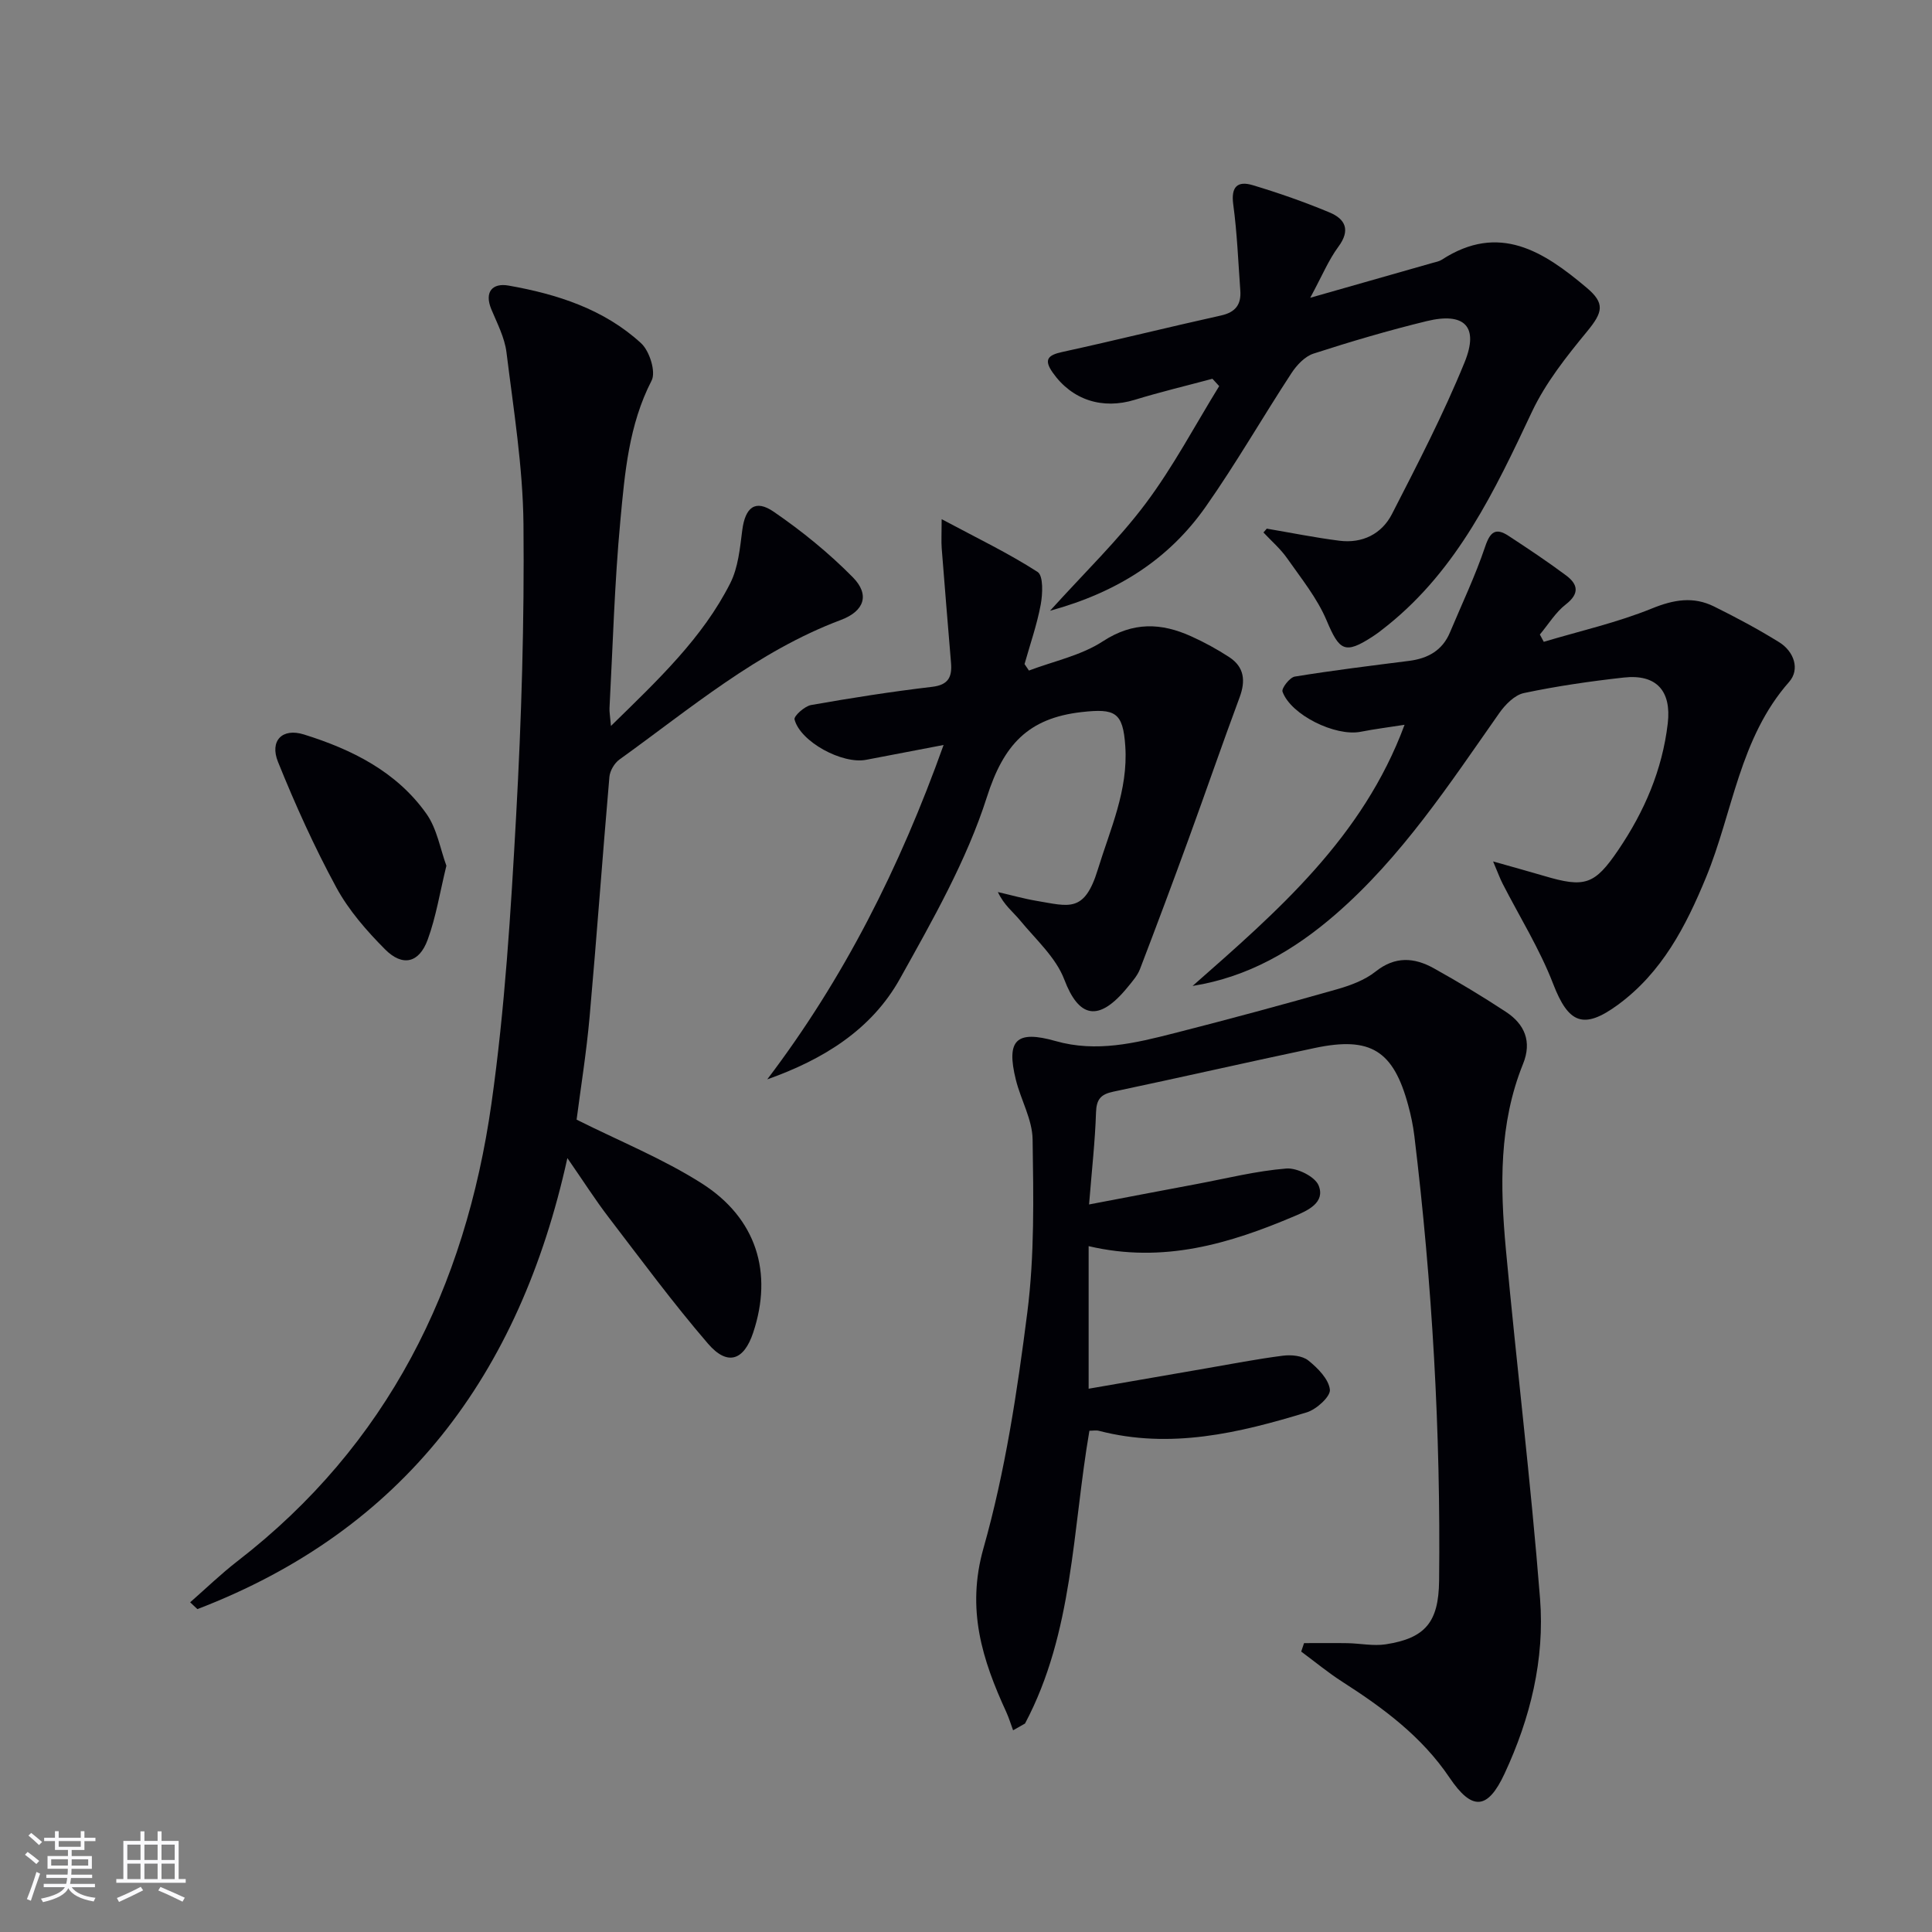
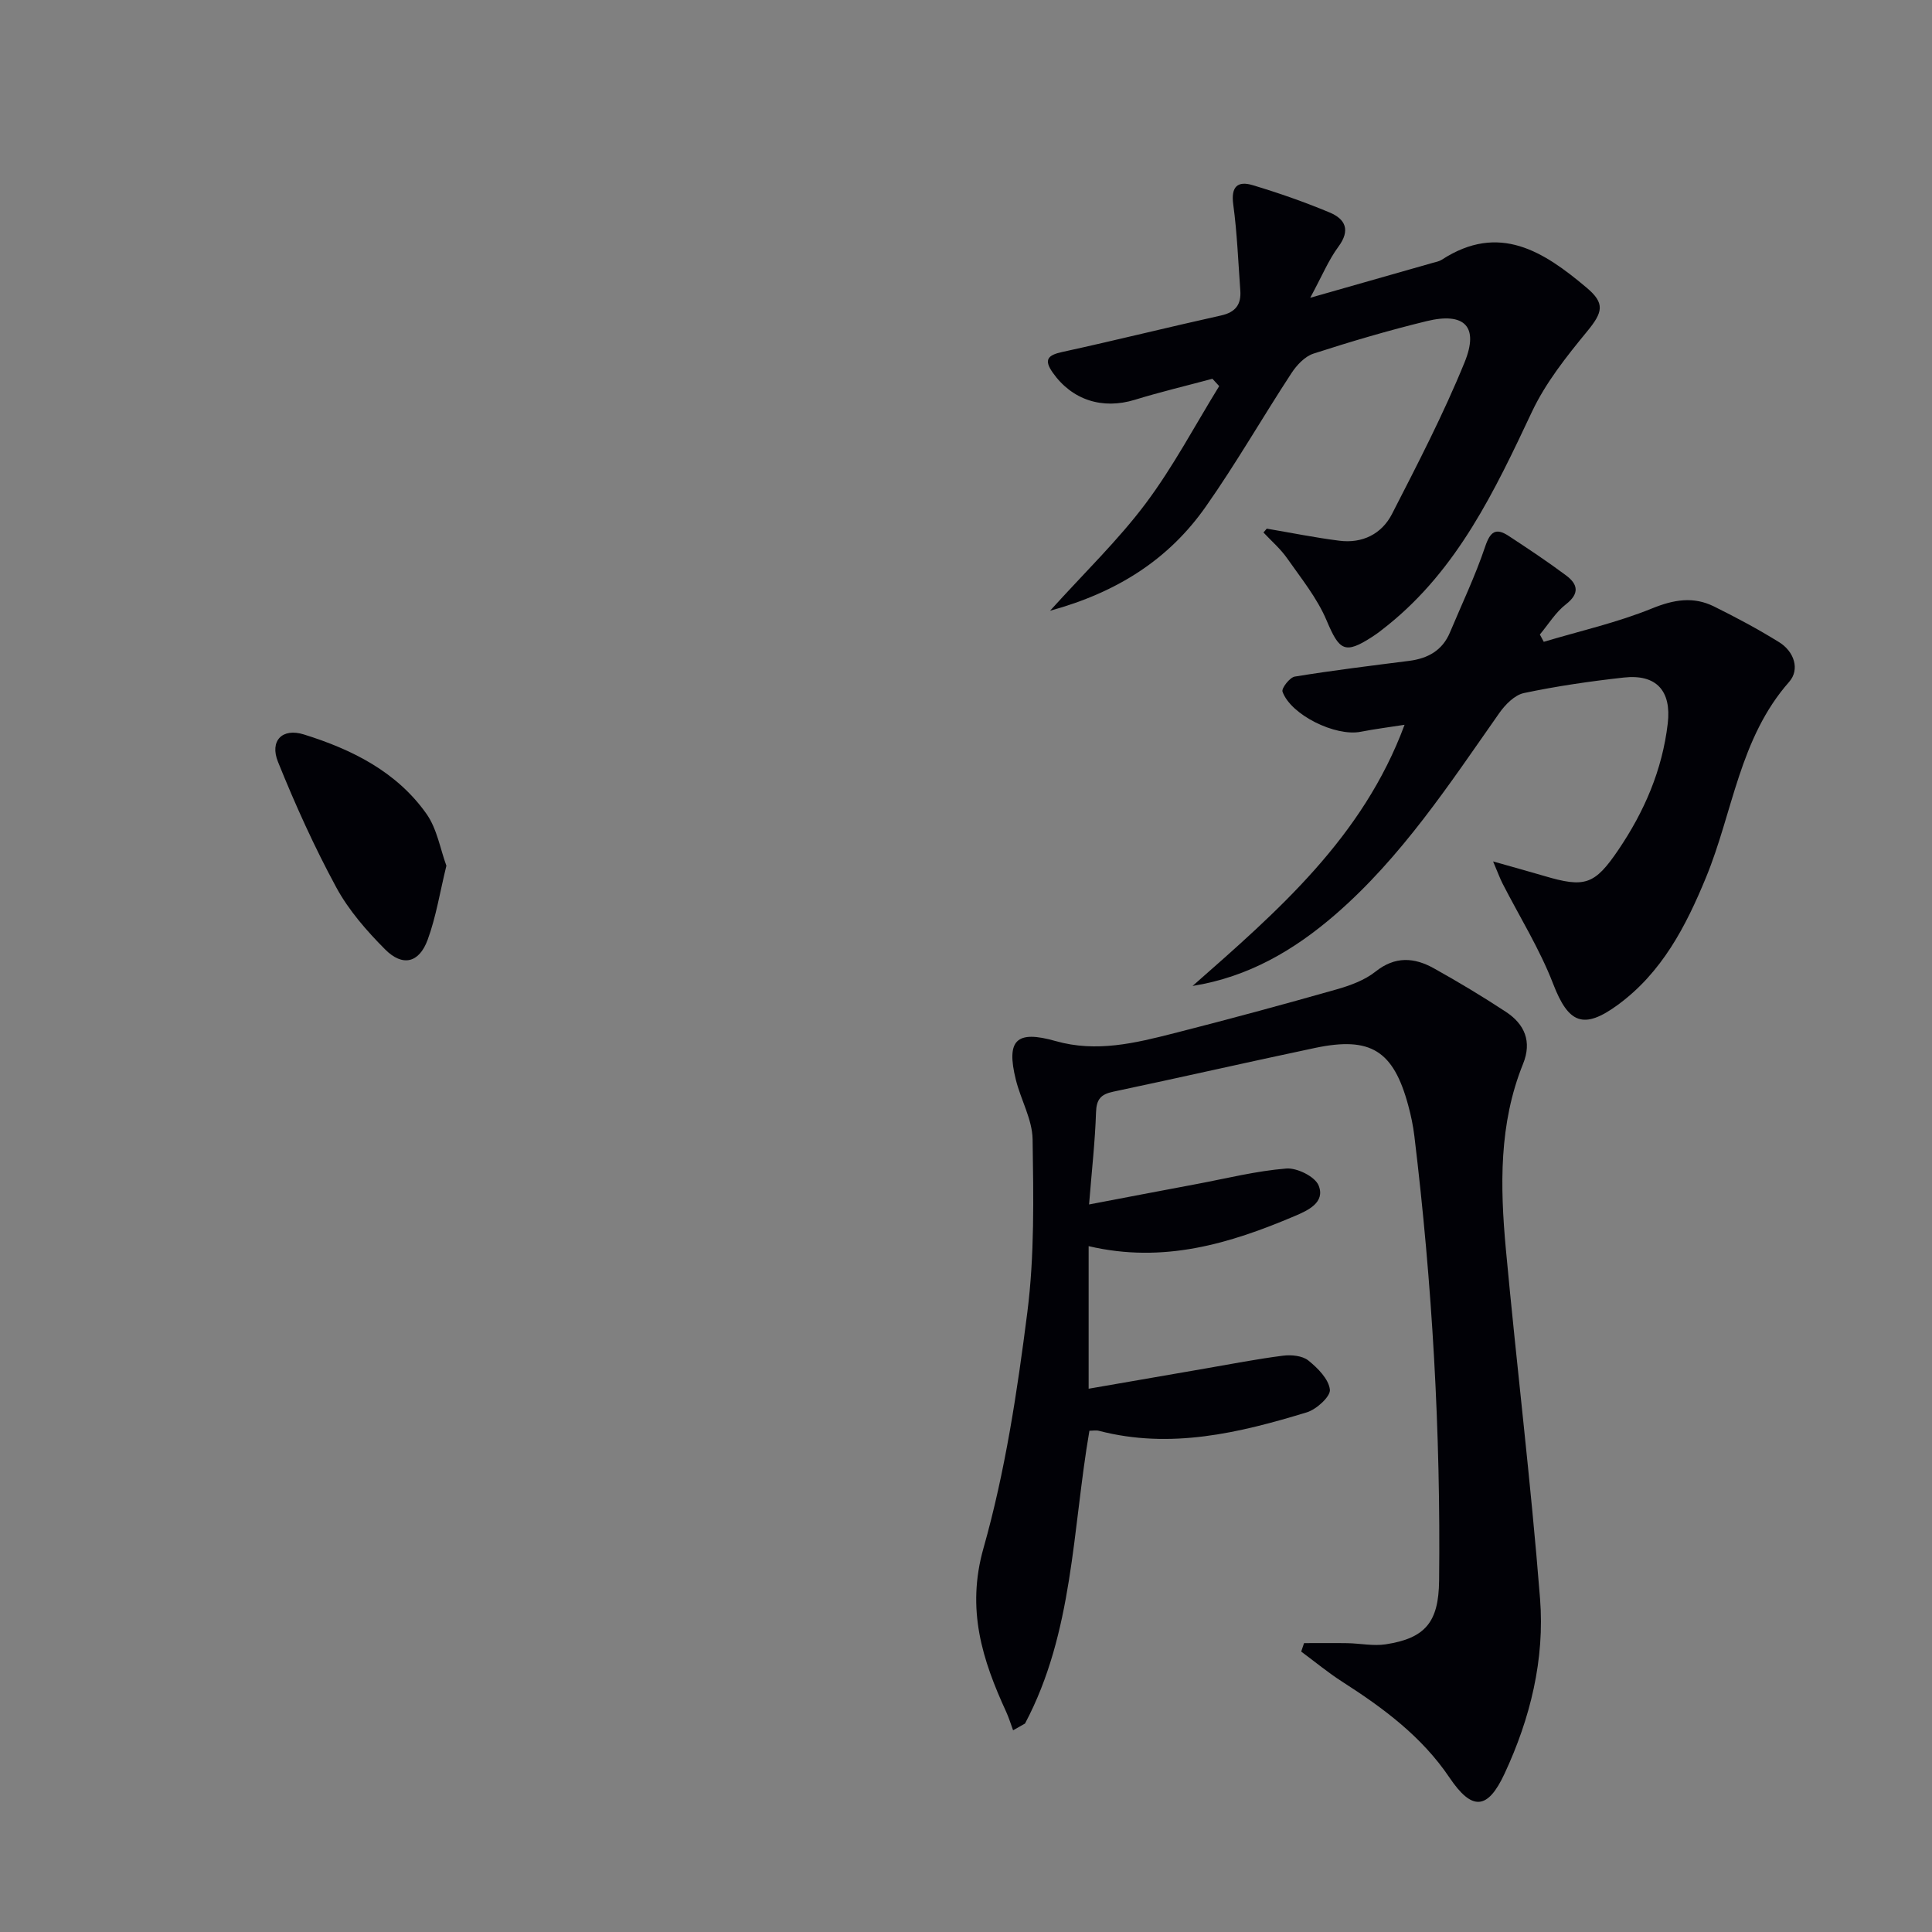
<svg xmlns="http://www.w3.org/2000/svg" enable-background="new 0 0 400 400" viewBox="0 0 400 400">
  <rect x="0" y="0" width="400" height="400" fill="#808080" stroke="none" />
  <g fill="#010106">
    <path d="m225.39 258v29.52c8.27-1.43 16.17-2.81 24.07-4.17 5.39-.93 10.76-1.98 16.17-2.67 1.72-.22 4 0 5.24.99 1.96 1.57 4.22 3.85 4.47 6.04.16 1.41-2.78 4.09-4.78 4.7-14.03 4.28-28.23 7.67-43.02 3.83-.6-.16-1.28-.02-1.99-.02-3.53 20.49-3.32 41.76-13.33 60.62-.82.47-1.65.93-2.47 1.4-.47-1.27-.86-2.57-1.42-3.8-4.97-10.82-8.3-21.24-4.71-33.91 4.5-15.88 6.99-32.43 9.08-48.85 1.5-11.79 1.27-23.85 1.09-35.78-.06-4.13-2.44-8.19-3.47-12.35-2.03-8.21.06-10.33 8.23-8.01 8.44 2.4 16.48.43 24.52-1.62 11.25-2.86 22.46-5.9 33.63-9.07 2.84-.81 5.84-1.9 8.1-3.7 4.06-3.23 8.02-2.92 12.05-.68 5.08 2.83 10.08 5.83 14.94 9.03 3.87 2.55 5.42 6.13 3.54 10.77-5.02 12.41-4.75 25.39-3.56 38.33 2.23 24.14 5.18 48.22 7.08 72.38.99 12.57-2.01 24.79-7.36 36.26-3.51 7.53-6.74 7.69-11.39.79-5.72-8.49-13.7-14.4-22.16-19.82-2.97-1.9-5.7-4.17-8.54-6.27.2-.58.39-1.16.59-1.75 3 0 6-.04 8.99.01 2.64.05 5.35.63 7.91.24 8.28-1.27 10.96-4.67 11.06-13.14.35-30.81-1.42-61.5-5.12-92.09-.26-2.14-.7-4.27-1.27-6.35-3.06-11.34-7.77-14.32-19.28-11.9-13.95 2.94-27.85 6.12-41.79 9.06-2.57.54-3.48 1.56-3.57 4.27-.19 5.97-.87 11.92-1.44 19.08 7.6-1.45 14.97-2.86 22.34-4.24 6.16-1.16 12.28-2.7 18.49-3.2 2.22-.18 5.96 1.67 6.7 3.52 1.42 3.51-2.24 5.17-4.93 6.31-13.46 5.72-27.2 9.88-42.69 6.24z" />
-     <path d="m126.49 150.3c9.87-9.65 18.98-18.24 24.7-29.55 1.65-3.26 2.01-7.27 2.49-11 .61-4.69 2.68-6.43 6.51-3.8 5.83 4 11.42 8.54 16.38 13.57 3.56 3.61 2.39 7.01-2.49 8.84-17.28 6.49-31.14 18.34-45.83 28.89-1.04.75-1.97 2.33-2.08 3.6-1.44 16.56-2.62 33.14-4.1 49.69-.66 7.41-1.85 14.77-2.69 21.27 8.92 4.47 17.88 8.09 25.9 13.19 11.39 7.24 14.78 18.53 10.66 30.9-1.92 5.79-5.32 6.97-9.34 2.31-7.26-8.43-13.88-17.42-20.65-26.26-2.71-3.54-5.11-7.32-8.48-12.18-9.9 44.93-33.96 77.02-76.6 93.38-.5-.47-1-.94-1.5-1.41 3.25-2.85 6.37-5.87 9.78-8.51 31.13-24.05 47.2-56.66 52.6-94.76 2.79-19.7 4.01-39.67 5.11-59.57 1.11-20.09 1.71-40.25 1.52-60.37-.12-11.88-2.06-23.76-3.52-35.59-.38-3.05-1.92-5.99-3.13-8.89-1.53-3.7.31-5.49 3.53-4.93 10.07 1.77 19.79 4.88 27.48 11.95 1.74 1.6 3.1 5.92 2.17 7.72-4.73 9.18-5.55 19.14-6.47 28.99-1.21 12.9-1.56 25.89-2.25 38.84-.04.77.12 1.55.3 3.68z" />
    <path d="m246.91 204.13c17.58-15.47 35.23-30.7 43.89-54.07-3.17.5-6.16.87-9.11 1.45-5.2 1.01-14.43-3.48-16.16-8.31-.25-.69 1.5-2.95 2.54-3.12 7.85-1.28 15.75-2.25 23.64-3.25 3.89-.49 6.92-2.14 8.49-5.9 2.48-5.91 5.25-11.71 7.29-17.77 1.05-3.12 2.21-3.94 4.85-2.21 4.03 2.64 8.06 5.32 11.92 8.2 2.42 1.81 2.83 3.73-.07 5.98-2.13 1.65-3.61 4.13-5.38 6.24.27.5.54 1 .81 1.51 7.5-2.24 15.2-3.98 22.41-6.91 4.53-1.84 8.56-2.52 12.83-.41 4.59 2.27 9.14 4.7 13.49 7.4 3.1 1.92 4.35 5.63 2.07 8.22-10.29 11.66-11.63 26.96-17.22 40.51-4.17 10.12-9.1 19.63-18.2 26.32-7.17 5.26-10.28 3.88-13.44-4.32-2.78-7.21-6.95-13.88-10.49-20.8-.51-1.01-.9-2.08-1.94-4.54 4.25 1.21 7.42 2.07 10.56 3 8.44 2.51 10.46 1.85 15.36-5.37 5.39-7.95 9.11-16.55 10.24-26.19.79-6.74-2.33-10.27-9.12-9.51-6.93.77-13.85 1.77-20.66 3.21-1.93.41-3.88 2.4-5.11 4.16-10.33 14.71-20.2 29.79-33.94 41.7-8.49 7.35-17.97 12.93-29.55 14.78z" />
    <path d="m262.27 109.45c5.01.85 9.99 1.86 15.03 2.5 4.77.61 8.78-1.4 10.9-5.54 5.29-10.32 10.65-20.66 15.02-31.38 3.04-7.45-.02-10.45-7.86-8.54-7.88 1.92-15.69 4.22-23.41 6.72-1.79.58-3.48 2.38-4.57 4.05-6.01 9.18-11.47 18.72-17.77 27.68-7.6 10.81-18.18 17.66-32.21 21.51 7.22-7.99 14.13-14.64 19.8-22.21 5.71-7.62 10.2-16.16 15.22-24.3-.47-.51-.93-1.01-1.4-1.52-5.36 1.44-10.76 2.72-16.06 4.35-6.7 2.06-13.01.07-17.02-5.65-1.87-2.66-1-3.6 2-4.25 10.97-2.39 21.88-5.12 32.85-7.55 3.04-.67 4.22-2.3 4-5.2-.43-5.94-.66-11.91-1.46-17.8-.5-3.69.91-4.92 4.04-3.98 5.39 1.62 10.72 3.48 15.91 5.65 3.26 1.36 4.37 3.65 1.82 7.09-2.04 2.76-3.38 6.04-5.83 10.57 9.38-2.67 17.38-4.95 25.37-7.23.64-.18 1.33-.3 1.87-.65 11.86-7.7 21.08-1.71 29.98 5.79 3.85 3.24 3.38 5.07.11 9.05-4.27 5.19-8.59 10.63-11.43 16.65-7.69 16.33-15.35 32.52-29.85 44.19-1.03.83-2.08 1.66-3.19 2.38-5.71 3.7-6.83 2.89-9.47-3.37-1.95-4.63-5.26-8.71-8.18-12.88-1.37-1.96-3.25-3.57-4.9-5.34.24-.25.46-.52.69-.79z" />
-     <path d="m194.96 107.49c7.34 3.92 13.85 7.05 19.87 10.93 1.2.78 1.05 4.54.64 6.76-.78 4.17-2.2 8.22-3.35 12.31.3.45.61.89.91 1.34 5.14-1.95 10.8-3.11 15.3-6.05 6.27-4.09 12.09-3.85 18.33-1.02 2.71 1.23 5.36 2.67 7.85 4.3 3.11 2.04 3.41 4.89 2.14 8.31-3.62 9.74-7 19.57-10.56 29.33-3.28 9.01-6.64 17.99-10.07 26.94-.52 1.35-1.57 2.54-2.51 3.69-6.14 7.55-10.2 6.26-13.16-1.53-1.74-4.58-5.9-8.29-9.15-12.24-1.44-1.75-3.32-3.14-4.6-5.87 2.7.62 5.37 1.38 8.1 1.84 6.65 1.11 9.82 2.52 12.59-6.5 2.58-8.41 6.3-16.38 5.69-25.52-.47-7.09-2.1-7.86-9.06-7.08-11.1 1.26-16.15 6.8-19.59 17.58-4.19 13.13-11.24 25.48-18.01 37.63-5.86 10.52-15.83 16.71-27.47 20.83 15.84-20.85 27.43-43.83 36.51-69.23-5.88 1.13-10.96 2.09-16.04 3.07-4.91.95-13.62-3.71-14.82-8.36-.18-.69 2.08-2.74 3.42-2.98 8.32-1.47 16.68-2.78 25.08-3.77 3.4-.4 4.13-2.09 3.9-4.95-.65-7.91-1.32-15.82-1.93-23.74-.11-1.42-.01-2.86-.01-6.02z" />
+     <path d="m194.96 107.49z" />
    <path d="m92.42 179.24c-1.34 5.46-2.13 10.57-3.88 15.33-1.77 4.82-5.19 5.63-8.82 1.98-3.82-3.84-7.53-8.09-10.09-12.81-4.55-8.39-8.5-17.14-12.07-25.99-1.77-4.37.86-7.09 5.35-5.69 9.92 3.09 19.2 7.69 25.38 16.43 2.19 3.09 2.85 7.26 4.13 10.75z" />
  </g>
-   <path d="m5.17 384 .55-.58c.85.61 1.65 1.24 2.4 1.87l-.59.64c-.83-.73-1.62-1.38-2.36-1.93m1.22 9.53-.82-.34c.71-1.76 1.37-3.64 1.98-5.63.24.13.5.25.76.36-.6 1.67-1.24 3.54-1.92 5.61m-.5-13.5.57-.54c.56.44 1.31 1.06 2.26 1.87l-.64.64c-.68-.66-1.41-1.32-2.19-1.97m3.25.46h2.24v-1.36h.77v1.36h4.57v-1.36h.76v1.36h2.28v.69h-2.28v1.84h-2.64v1.26h4.18v2.64h-4.21c0 .45-.02.86-.05 1.21h4.32v.69h-4.38c-.04.34-.1.75-.19 1.22h5.15v.69h-4.82c.87 1.19 2.51 1.92 4.93 2.19-.17.32-.3.57-.37.76-2.77-.49-4.52-1.41-5.26-2.76-.56 1.26-2.3 2.23-5.24 2.9-.12-.24-.26-.48-.43-.72 2.73-.55 4.38-1.34 4.96-2.38h-4.38v-.69h4.65c.1-.38.17-.79.21-1.22h-4.32v-.69h4.4c.03-.34.05-.75.05-1.21h-4.2v-2.64h4.23v-1.26h-2.69v-1.84h-2.24zm1.46 4.46v1.29h3.45c.01-.4.02-.57.01-.53v-.32-.45h-3.46zm1.55-2.59h4.57v-1.19h-4.57zm6.11 2.59h-3.42v.77c-.01.19-.01.37-.02.53h3.44z" fill="#fafafc" />
-   <path d="m32.63 379.16h.82v1.98h3.54v7.89h1.46v.78h-14.37v-.78h1.46v-7.89h3.54v-1.98h.82v1.98h2.73zm-3.49 11.48.5.73c-1.61.82-3.28 1.63-5 2.41-.13-.27-.28-.55-.44-.82 1.75-.72 3.4-1.49 4.94-2.32m-2.78-5.55h2.73v-3.18h-2.73zm0 3.95h2.73v-3.2h-2.73zm3.54-3.95h2.73v-3.18h-2.73zm0 3.95h2.73v-3.2h-2.73zm7.89 4.68c-1.84-.92-3.51-1.7-5.02-2.32l.45-.73c1.89.8 3.57 1.55 5.04 2.23zm-1.62-11.81h-2.73v3.18h2.73zm-2.73 7.13h2.73v-3.2h-2.73z" fill="#fafafc" />
</svg>